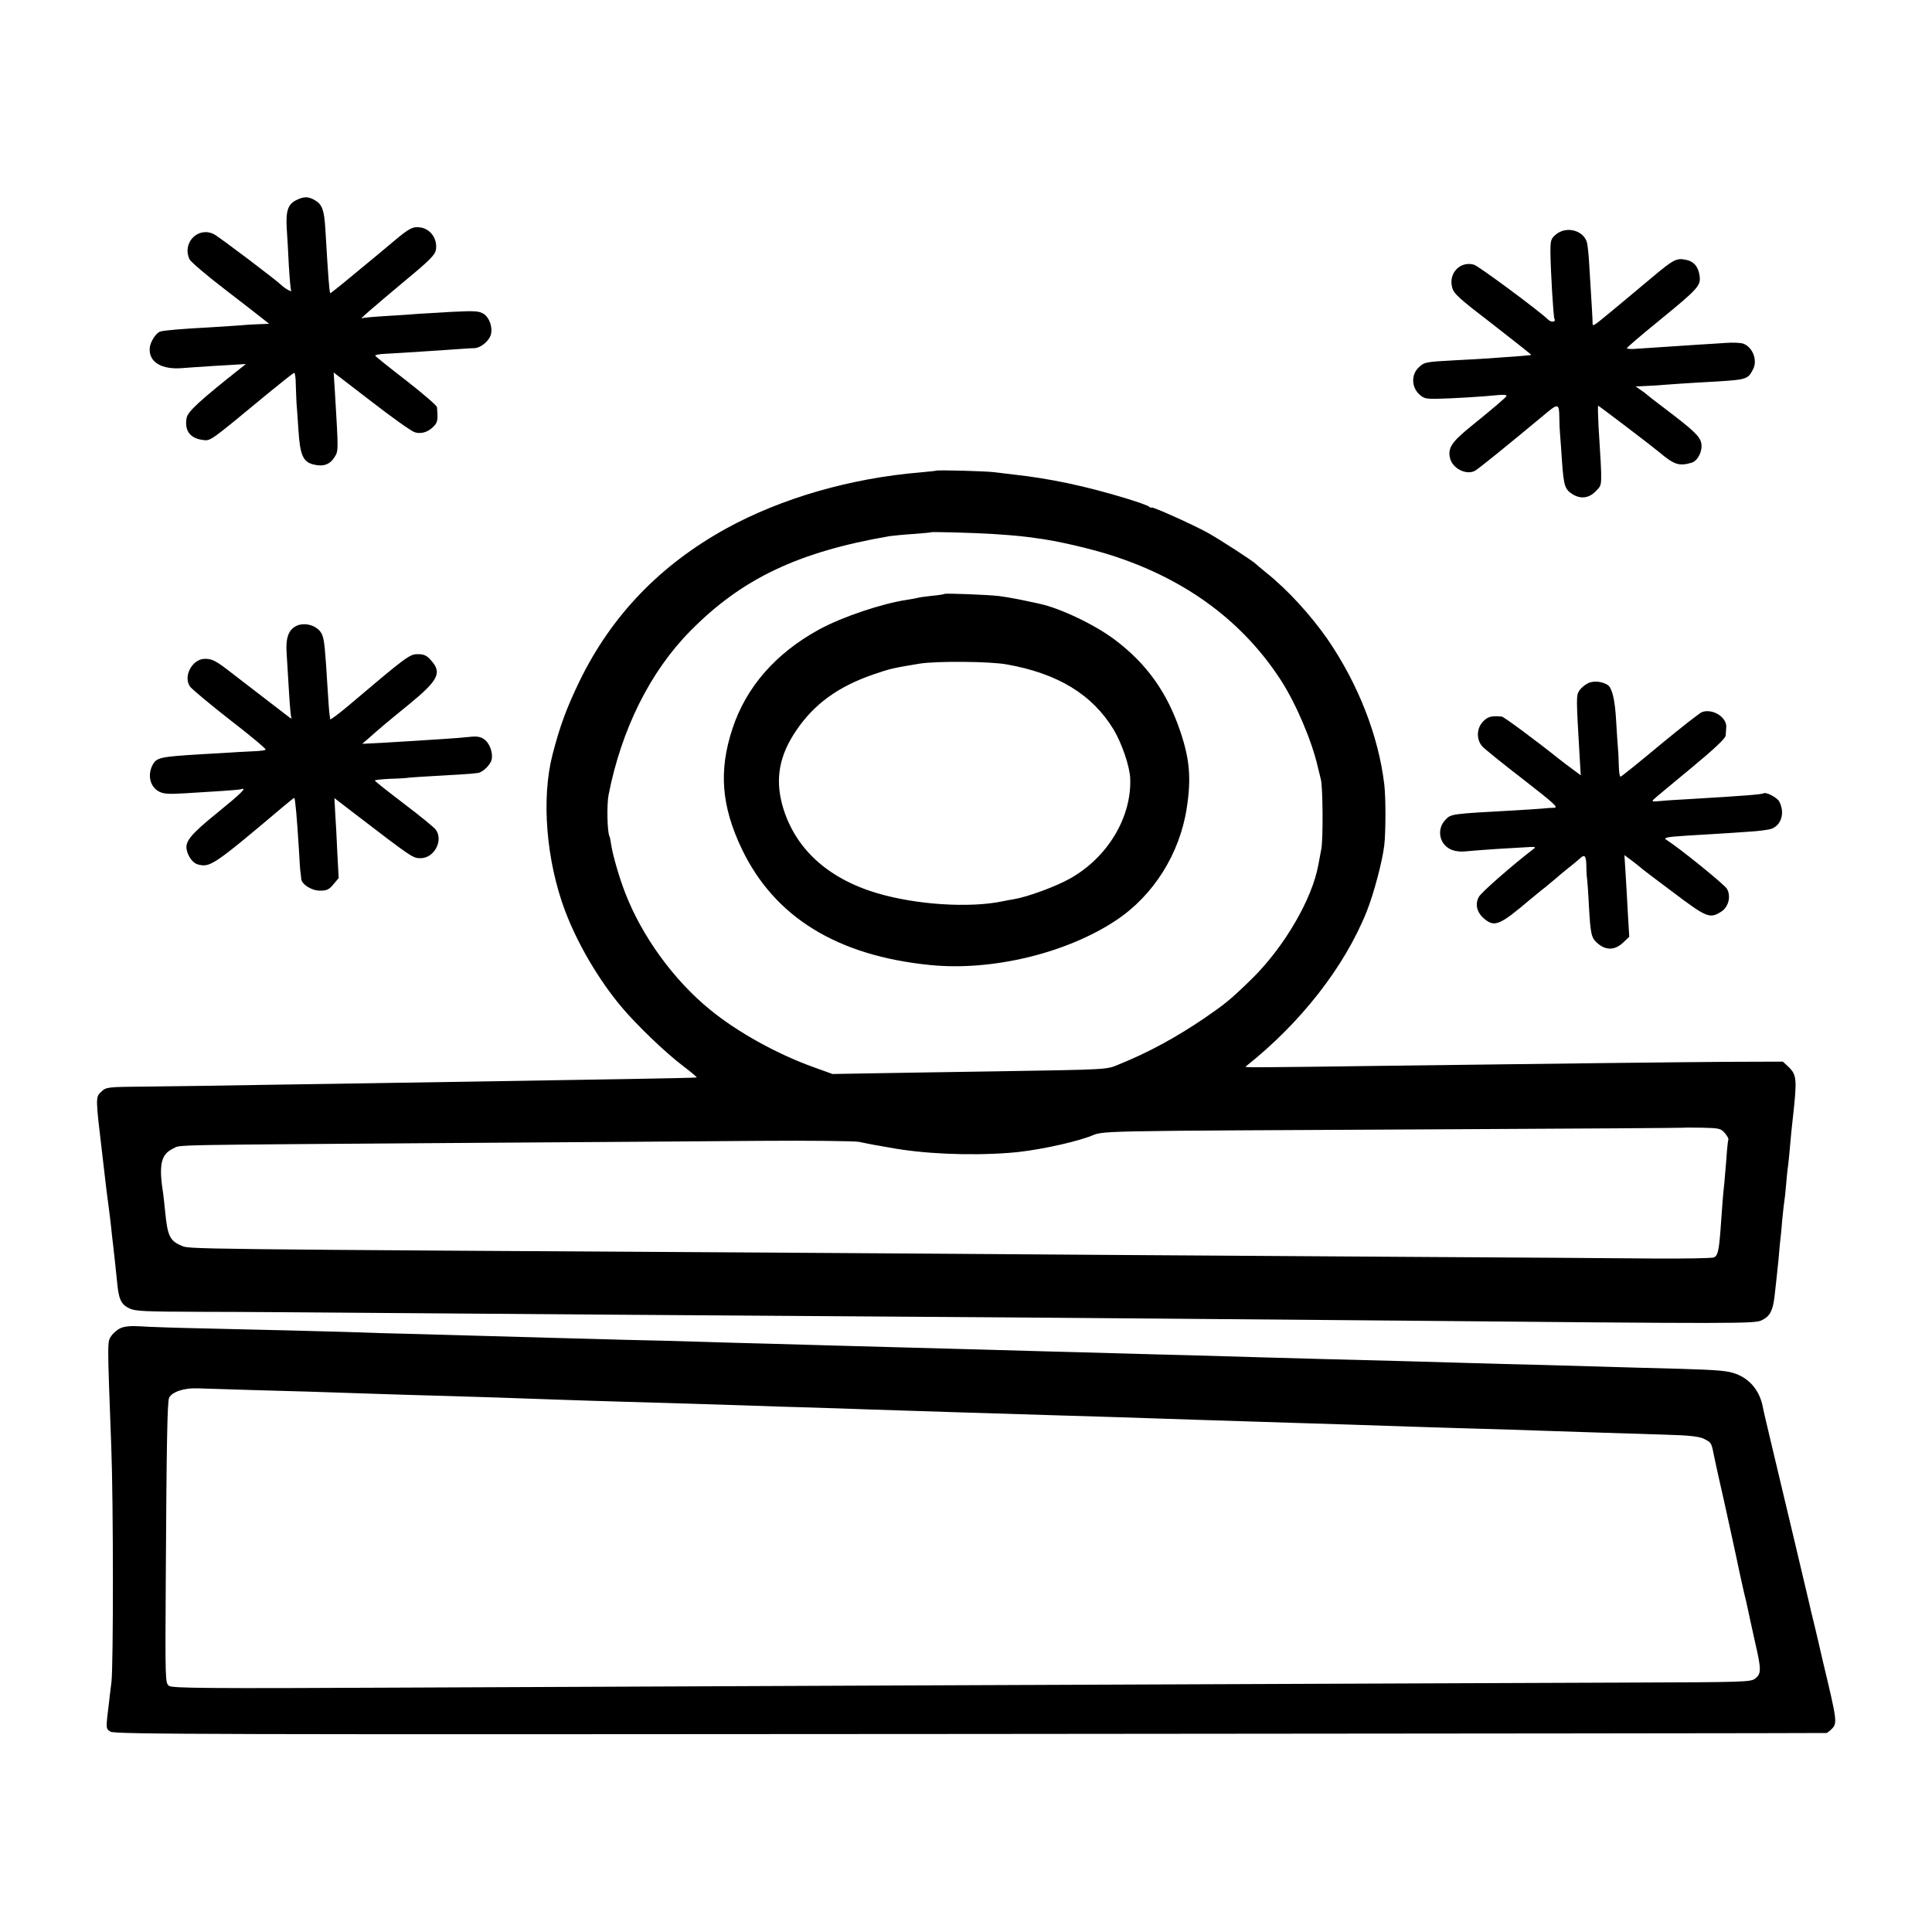
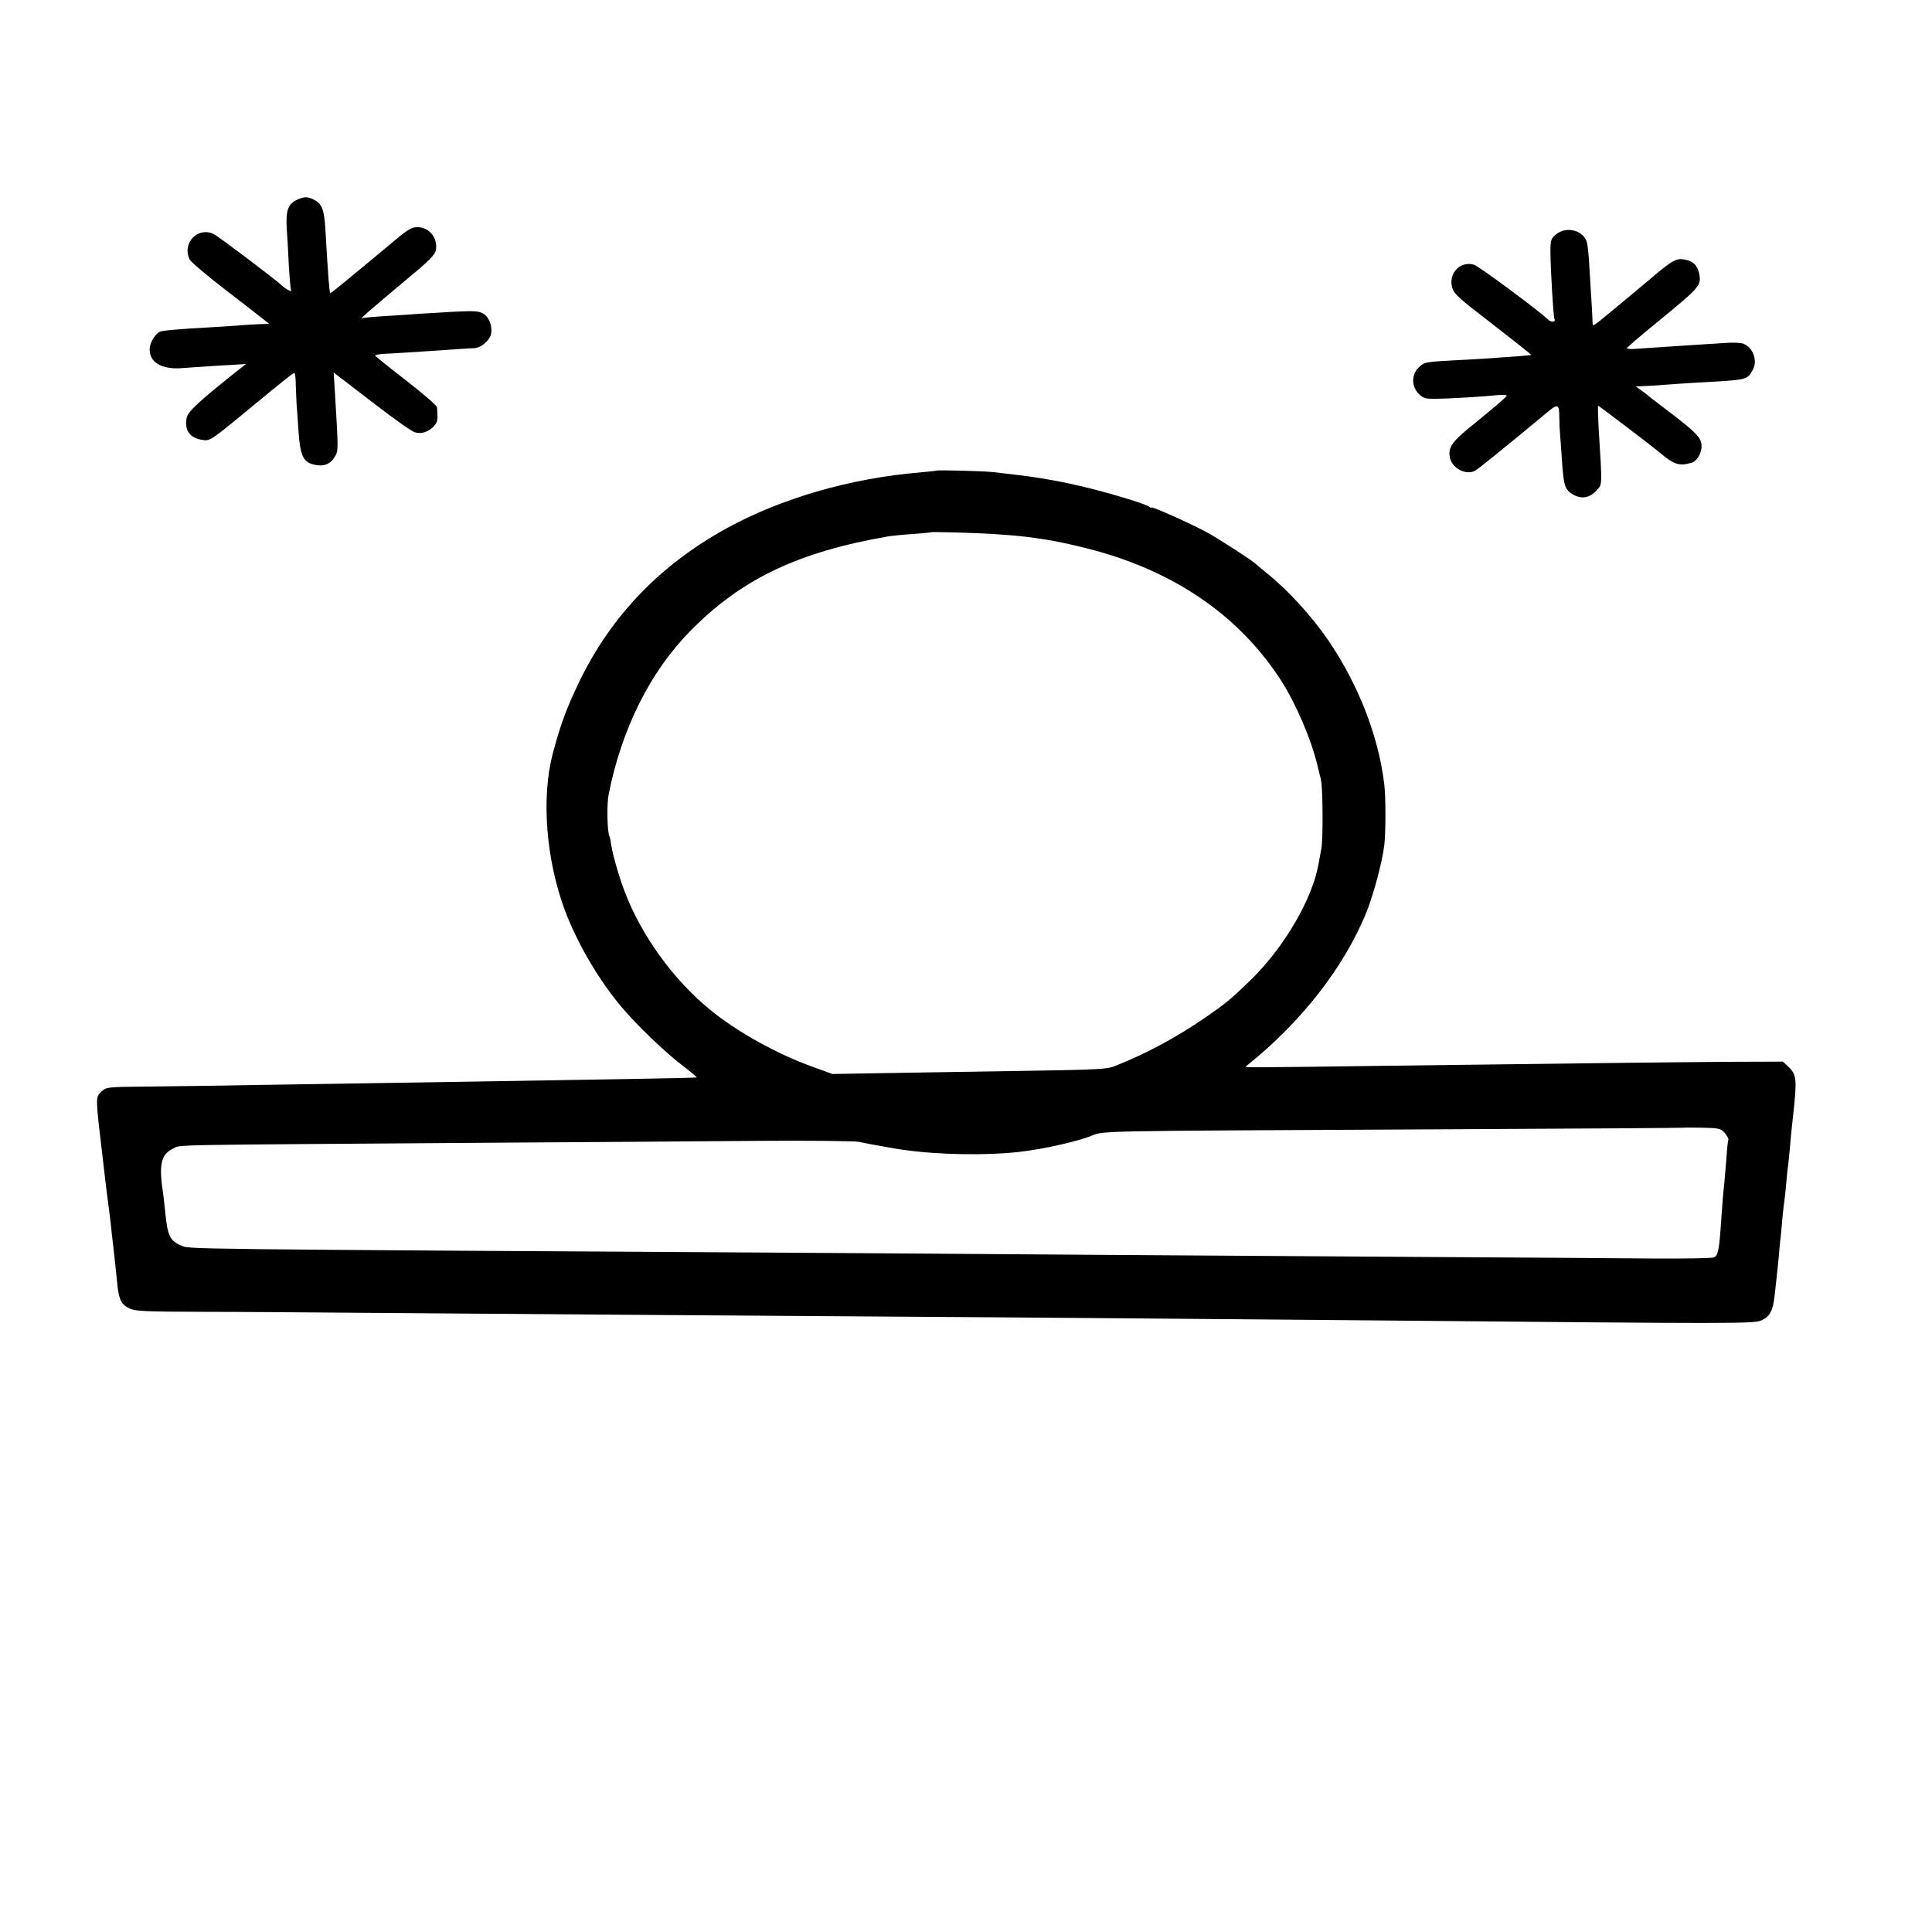
<svg xmlns="http://www.w3.org/2000/svg" version="1" width="1333.333" height="1333.333" viewBox="0 0 1000 1000">
  <path d="M153.3 103.6c-4.2 2.1-5.4 5.5-4.9 14.4.3 4.1.8 12.9 1.1 19.5.4 6.6.9 12.4 1.2 12.8.7 1.2-3.2-.9-4.9-2.6-3-2.9-32.5-25.2-35.1-26.5-8.2-4.1-16.6 4.5-12.6 13 .6 1.3 8.8 8.3 18.2 15.5 9.5 7.3 18.5 14.3 20.1 15.6l2.9 2.3-5.4.2c-3 .1-7.9.4-10.9.7-3 .2-10 .7-15.5 1-13.3.7-22.7 1.5-24.5 2.1-2.3.7-5.2 5.3-5.5 8.5-.6 7.3 6.1 11.4 17.2 10.4 3.2-.2 10.4-.8 16.1-1.1 5.7-.3 11.7-.7 13.4-.8l3.1-.2-2.4 1.9c-21.6 17.1-27.7 22.7-28.3 26-1.2 6.5 1.7 10.5 8.2 11.4 4.3.6 3.3 1.2 33.7-23.9 7.2-5.9 13.3-10.8 13.8-10.8.4 0 .8 2.8.8 6.2.1 3.5.3 7.9.4 9.8.2 1.9.6 8.2 1 14 .8 12.5 2.4 16.1 7.7 17.4 5 1.3 8.5.1 10.9-3.7 2.1-3.4 2.1-2.7.3-33l-.7-10.9 19.4 14.9c10.7 8.3 20.8 15.5 22.5 16 3.5 1.2 7.6-.2 10.5-3.7 1.4-1.7 1.6-3.2 1.1-9.2-.1-.9-7.3-7.1-15.9-13.8-8.7-6.7-15.9-12.5-16.1-12.9-.1-.4 2.3-.9 5.5-1 3.2-.2 7.8-.4 10.3-.6 12.4-.8 27.8-1.8 30-2 1.4-.1 3.9-.3 5.6-.3 3.5-.2 7.9-4 8.6-7.5.7-3.7-1-8.4-3.8-10.2-2.4-1.5-4.3-1.7-16.3-1.1-7.5.4-15.2.9-17.1 1-1.9.2-9.1.7-16 1.1-6.8.4-12.9.9-13.5 1.2-2 1 3.3-3.6 23.7-20.7 10.9-9 13.9-12.1 14.4-14.5 1-5.7-2.6-11-8.1-11.8-3.8-.5-5.5.3-13.5 7-7.5 6.3-7 5.9-21.8 18.1-6.1 5.1-11.2 9.1-11.3 9-.5-2.1-.9-6.1-2.5-33.3-.6-9.7-1.6-12.6-5.3-14.8-3.6-2.1-5.7-2.1-9.8-.1zM805.3 121.4c-2.6 2.2-2.8 3-2.8 9.3.1 9.3 1.5 33.5 2.1 34.4.9 1.6-1.7 1.9-3.2.4-4.5-4.4-36-27.8-38.5-28.5-7-2-13.2 4.3-11.3 11.6.8 3.4 3.1 5.5 21.1 19.3 11.1 8.6 20 15.7 19.9 15.8-.1.1-3.8.5-8.2.8-4.3.3-10.6.7-13.9 1-3.3.2-11.3.7-17.8 1-14.9.8-15.6.9-18.6 3.9-3.6 3.6-3.5 9.7.2 13.4 2.5 2.4 3.4 2.7 9.5 2.6 7.3-.1 23.9-1.1 31.5-1.9 2.7-.3 4.7-.1 4.5.4-.3.8-5.4 5.2-19.8 16.9-8.7 7.2-10.6 10.2-9.5 15.2 1.2 5.4 8.3 9.1 12.9 6.7 1.6-.8 15.8-12.3 36.5-29.5 6.5-5.5 7.1-5.3 7.2 1.5 0 3.2.2 7.4.4 9.3.2 1.9.6 8.2 1 14 .9 12.6 1.5 14.4 5.6 16.9 4.3 2.6 8.7 1.9 12.2-2 3.1-3.4 3.1-1.1 1.1-33.2-.3-5.9-.4-10.7-.2-10.7.4 0 28 21 31.3 23.8 8.1 6.8 10.5 7.6 17.1 5.7 3.2-1 5.7-6 5-10-.7-3.7-3.9-6.7-19.6-18.6-4.7-3.5-8.7-6.7-9-7-.3-.3-1.6-1.3-3-2.2l-2.4-1.7 2.9-.1c3.1-.1 6.7-.3 20-1.3 4.4-.3 12.7-.8 18.5-1.1 16-1 16.8-1.2 19.4-6.4 2.4-4.7-.2-11.3-5-13.2-1.4-.5-5.6-.7-9.2-.4-3.7.2-10.1.7-14.2.9-20.6 1.4-26.9 1.8-31.7 2.1-2.9.3-5.3.1-5.2-.3 0-.4 7.5-6.8 16.6-14.2 20.4-16.7 21.7-18.1 21-23.3-.7-4.8-3-7.5-7.4-8.3-4.6-.9-6.3 0-17.8 9.7-11.2 9.4-11.5 9.6-20.5 17.1-10.2 8.4-9.6 8-9.7 5.5 0-2-.4-8.2-1.8-31.1-.2-3.7-.7-8.1-1-9.7-1.5-6.6-10.7-9.2-16.2-4.5zM484.7 243.6c-.1.1-3.8.5-8.2.9-36.3 3-72.1 13.4-100.5 29-34.3 18.9-59.5 45.1-76 79-6.8 14.1-10.1 23-14 38-5.9 22.8-3.3 54.9 6.5 81 6.4 16.9 17.2 35.4 29.1 49.6 7.7 9.2 22.8 23.8 32.4 31 3.8 2.9 6.8 5.4 6.6 5.6-.1.1-16 .5-35.2.8-19.2.3-49.3.8-66.9 1.1-17.6.3-42.8.7-56 .9-13.2.2-42.2.7-64.5 1-22.3.4-50.1.8-61.7.9-21 .2-21.3.2-23.9 2.7-3 2.8-3 2.7.6 32.9 1.9 16.6 2.3 19.8 3.5 28.7.3 2.1.7 5.8 1 8.3.2 2.5.7 6.5 1 9 .8 6.8 1.3 11.8 2.1 19.5.8 8.9 2 11.6 6.3 13.7 3.1 1.5 7.5 1.7 38 1.8 19.1 0 56 .3 82.1.5 49.6.4 171.1 1.3 278.5 2 66.4.4 182.5 1.4 253 2 183.8 1.7 189.8 1.7 193.5-.2 4.2-2.1 5.6-4.9 6.5-12.3.3-3 .8-7.1 1-9 .2-1.9.7-6.7 1.1-10.5.3-3.9.7-8.2.9-9.8.2-1.5.7-6.2 1-10.5.4-4.2.9-8.6 1.1-9.7.2-1 .6-4.9.9-8.5.3-3.6.7-7.9 1-9.5.2-1.7.7-6.2 1-10 .3-3.9 1-11.1 1.6-16 2.1-19.2 1.9-21.3-2.7-25.6l-2.6-2.4-29.1.1c-28.3.2-78.6.8-172.7 2-74.4 1-77 1-76.2.4 28.4-22.5 51.1-51.5 62.6-80.2 3.7-9.3 8.1-25.9 9.1-34.3.8-7 .8-24.9 0-31.5-3-25.2-13.5-51.9-29.2-74.9-8.9-12.8-20.8-25.8-31.8-34.6-2.7-2.2-5.2-4.3-5.5-4.6-1.1-1.3-18.8-12.8-25-16.2-7.8-4.3-29-13.8-29-13 0 .3-.6.1-1.3-.5-.7-.6-6.4-2.6-12.7-4.5-20.6-6.2-38.4-10-57.5-12.1-2.2-.3-6.7-.8-10-1.2-5-.6-29.3-1.2-29.8-.8zm29.4 32.8c6.2.4 12.5.9 13.9 1.1 1.4.1 5 .6 8 1 10.8 1.3 29.7 5.7 41 9.5 37.6 12.4 66.5 34 86 64.1 7.8 12.1 16 31.3 19.1 44.9.6 2.5 1.3 5.4 1.6 6.5 1 3.9 1.2 31.1.2 36-.5 2.7-1.2 6.3-1.5 8-3.2 17.9-17.7 42.7-34.5 59.2-11.2 10.9-13.6 12.8-24.5 20.3-14.7 10-29.2 17.9-44.9 24.2-5.7 2.4-5.5 2.4-61.5 3.3-21.7.3-50 .8-62.8 1l-23.3.4-9.7-3.5c-19-6.8-39.7-18.3-53.7-29.8-18.8-15.3-35.4-38.2-44-60.7-3.1-8-6.2-18.9-7.1-24.3-.3-2.2-.7-4.3-.9-4.6-1.2-1.9-1.5-16.6-.5-21.6 6.7-34.1 21.6-63.9 42.4-84.9 26.6-27 55.9-40.9 103.1-49 1.7-.2 7.1-.8 12-1.1 5-.4 9.1-.7 9.2-.9.5-.3 21 .2 32.4.9zm378.7 310.1c1.2 1.5 2 2.9 1.8 3.3-.2.4-.7 4.7-1 9.7-.4 4.9-.9 10.8-1.1 13-.5 4.1-1.1 11.2-2 24.5-.8 10.3-1.4 12.9-3.3 13.8-.9.5-15.4.7-32.2.6-16.8-.2-70.3-.5-119-.8-48.7-.3-124.3-.8-168-1.1-43.7-.3-108.7-.8-144.5-1-336.2-2-325.3-1.9-329.7-3.8-5.9-2.5-7.1-5.1-8.3-17.4-.4-3.7-.8-7.8-1-9.1-2.4-15.2-1.3-20.7 5.1-23.7 4.4-2.1-8.1-1.8 161.4-3 52-.3 115.9-.8 142-1 26.1-.2 49.3.1 51.5.5 2.2.5 5.6 1.1 7.5 1.5 1.9.3 5.8 1 8.5 1.5 17.2 3.2 41 4.3 62.1 2.7 11.6-.8 30.8-4.7 41-8.3 9.3-3.3-7.6-2.9 187.3-3.9 66.3-.3 120.6-.7 120.7-.8.1-.1 4.4-.1 9.6 0 8.7.2 9.5.4 11.6 2.8z" />
-   <path d="M488.9 307.4c-.2.2-3.2.7-6.6 1-3.5.4-6.8.8-7.5 1.1-.7.2-3 .6-5 .9-13.4 2-33.6 8.8-45.8 15.4-22.5 12.3-37.8 29.8-44.9 51.4-7.2 21.8-5.7 40.1 4.9 62.3 16.9 35.2 49.3 55.2 97.5 60 31.9 3.2 70.5-6.1 96.1-23.1 19.5-12.9 33.1-34.6 36.7-58.4 2.3-15.1 1.5-24.9-3.3-39.2-6.8-20.3-17.4-35.2-34-47.7-10.2-7.7-28.2-16.3-39-18.6-10.8-2.4-16.4-3.4-21-4-6.1-.7-27.6-1.5-28.1-1.1zm32.2 36.5c26.5 4.7 44.3 15.6 55.3 33.7 4.3 7.2 8.4 19.2 8.6 25.5.7 20-11.7 40.7-31.1 51.6-7.2 4.1-21.9 9.5-29 10.7-1.9.3-4.5.8-5.9 1.1-17.2 3.6-44.9 1.8-65-4.2-26-7.7-43-23.6-49.1-45.7-3.7-13.7-1.5-25.6 7.1-38.3 9.3-13.9 21.9-23 40.3-29.3 8.4-2.9 10.3-3.3 23.7-5.5 8.6-1.4 36.5-1.2 45.1.4zM154 323.7c-4.6 1.9-6.3 6.2-5.6 15.1.3 4.3.8 13.1 1.2 19.7.4 6.6.9 12.4 1.2 13 .3.6 0 .5-.9-.1-1.9-1.5-21.9-16.8-29.9-23-8.2-6.4-10.1-7.4-13.9-7.4-6.5 0-11.4 8.9-7.8 14.3.9 1.3 10.1 9 20.6 17.2 10.5 8.1 18.9 15.1 18.6 15.5-.2.4-3.5.8-7.2.9-3.7.2-8.6.4-10.8.6-2.2.1-9.2.6-15.5.9-21.3 1.3-22.9 1.7-25 5.5-2.8 5.3-1.3 11.4 3.3 13.8 2.5 1.3 5 1.4 13.6.9 5.8-.4 14.4-.9 19.1-1.2 4.7-.3 9.1-.7 9.8-.9 3.4-1.2 0 2.2-12.2 12.1-13.7 11.1-16.8 14.8-16 19.1.7 3.6 3.2 7 5.7 7.7 6.5 1.7 7.8.9 44.9-30.4 2.6-2.2 4.9-4 5.1-4 .5 0 1.5 11.6 2.4 26.5.3 6 .7 11.7.9 12.5.1.8.3 2.1.3 2.8.2 2.9 5.3 6.2 9.7 6.2 3.5 0 4.7-.5 6.9-3.2l2.8-3.3-.7-13c-.3-7.1-.8-16.5-1.1-20.7l-.4-7.7 11.2 8.6c29.1 22.3 29.4 22.5 33.4 22.5 7 0 11.9-9.1 7.9-14.7-.7-1.1-8.2-7.2-16.5-13.5S194 404.3 194 404c0-.3 3.6-.7 8.1-.9 4.4-.1 8.8-.4 9.7-.6.9-.1 8-.6 15.7-1 7.7-.4 14.9-.9 16-1 1.1-.1 2.8-.3 3.7-.4 2.6-.2 6.8-4.3 7.3-7.1.7-3.7-1.2-8.6-4.1-10.5-1.8-1.2-3.8-1.5-7.2-1.1-2.6.3-8.7.8-13.7 1.1-4.9.3-11.9.8-15.5 1-3.6.2-11 .7-16.5 1l-10 .5 3-2.6c5.5-4.9 10.2-8.9 21.3-17.9 15.1-12.4 17.1-16.3 11.3-22.7-2.3-2.6-3.6-3.2-6.9-3.2-4.2 0-5.8 1.2-35.9 26.7-5.1 4.3-9.3 7.4-9.4 7 0-.4-.2-1.5-.3-2.3-.2-.8-.6-6.7-1-13-1.3-21.2-1.7-25.5-2.8-28.3-1.7-4.4-8-6.8-12.8-5zM822.2 353.5c-1.7.8-3.8 2.5-4.7 3.9-1.7 2.6-1.7 3.1.1 34l.6 9.9-3.9-2.9c-2.2-1.6-5.5-4.1-7.4-5.6-12-9.6-28.5-21.8-29.6-21.9-5.4-.5-7.3 0-9.8 2.7-3.3 3.5-3.4 9.3-.2 12.8 1.2 1.3 10.7 9 21.1 17 16.2 12.6 18.4 14.6 16 14.7-1.6 0-4.2.2-5.9.4-1.6.1-7.7.6-13.5.9-34.6 1.9-33.9 1.8-37 5.1-4.4 4.7-3.1 12.3 2.8 15.1 2.2 1 4.9 1.4 8.5 1 2.8-.3 9.9-.8 15.7-1.2 5.8-.3 12.7-.7 15.5-.9 4-.3 4.7-.1 3.4.8-10.5 8-27.4 22.7-28.5 25-2 3.8-1 8 2.8 11.2 5.4 4.6 8.1 3.4 23.9-10 2-1.6 5.5-4.6 7.9-6.4 2.3-1.9 4.8-4 5.4-4.5.6-.6 3.4-2.9 6.1-5.1 2.8-2.2 5.6-4.5 6.3-5.2 2.4-2.3 3.2-1.4 3.3 3.9 0 2.9.2 6 .4 6.9.1.9.6 7 .9 13.5.9 15.5 1.2 16.9 4.8 19.9 4.2 3.5 8.7 3.3 12.8-.5l3.3-3.1-.7-11.7c-.3-6.4-.9-15.9-1.2-21.1l-.6-9.5 3.9 2.9c2.1 1.6 4 3.1 4.3 3.4.3.4 7.8 6.1 16.8 12.8 17.5 13.2 19.1 13.9 24.9 10.3 3.9-2.3 5.4-7.9 3.2-11.9-1.2-2.2-24.7-21.2-31.2-25.3-2-1.2-.4-1.6 10.8-2.3 6.1-.4 13.5-.8 16.5-1 3-.2 9.8-.6 15-1 5.2-.3 10.7-1 12.1-1.6 5.1-2 6.8-8.5 3.8-14.1-1.1-2-6.8-5-8-4.2-1.1.6-9.7 1.3-38.4 3-5.5.3-12.2.7-15 1-4.3.4-4.8.3-3.5-.9.8-.8 9.5-8 19.3-16.1 12.3-10.2 17.8-15.4 17.9-16.9.1-1.2.2-3.1.3-4.2.4-5.2-6.8-9.8-12.4-8-1.1.3-10.9 8-21.8 17-10.9 9.1-20.1 16.5-20.5 16.5-.5 0-.8-2.4-.9-5.3-.1-2.8-.2-6.8-.4-8.7-.2-1.9-.6-8.7-1-15-.6-11-2.1-17-4.4-18.5-3-1.8-6.9-2.2-9.9-1zM62.5 687.4c-1.7.7-3.9 2.6-4.9 4.1-2.1 3.2-2.1 1.2 0 57.5 1.1 28.2 1.1 112.6.1 121.5-.5 3.8-1 8.3-1.2 10-1.8 14.6-1.8 14.2.7 15.8 2 1.4 51.6 1.5 444.8 1.2 243.4-.2 442.8-.4 443.3-.5.4 0 1.6-.9 2.7-2 3.1-3.1 3-3.9-4.7-36-1.3-5.8-2.6-11.2-2.8-12.1-.2-.8-1-4.4-1.9-8-.9-3.5-1.8-7.3-2-8.4-.4-1.8-11.6-49.1-20.3-85.5-1.9-8-3.7-15.6-3.9-16.9-1.6-8.2-6.6-14.3-13.9-17-4.3-1.6-8.9-2-28.6-2.6-12.9-.3-29.2-.8-36.4-1-7.1-.2-22.9-.7-35-1-12.1-.3-29.2-.7-38-1-8.8-.3-24.5-.7-34.9-1-29.9-.7-55.6-1.5-74.6-2-9.6-.3-25.1-.7-34.5-1-9.3-.2-26-.7-37-1-11-.3-27.6-.8-37-1-9.3-.3-25.3-.7-35.5-1-10.2-.3-26.8-.7-37-1-10.2-.3-26.6-.7-36.5-1-9.9-.3-25.9-.7-35.5-1-9.6-.2-25.6-.7-35.5-1-9.9-.3-27.2-.8-38.5-1-11.3-.3-27.9-.8-37-1-29-.8-52-1.5-71-2-10.2-.2-27-.7-37.5-1.1-21.1-.6-33.5-.9-72.5-1.8-14.6-.3-29.6-.8-33.5-1.1-4.6-.3-8 0-10 .9zm68.5 32.1c22.7.6 33 .9 65 2 9.6.3 24.7.8 33.5 1 16.9.5 36.5 1.1 60.5 2 8 .3 22.2.7 31.5 1 9.4.3 24.7.7 34 1 9.4.3 23.7.7 31.9 1 8.2.3 22.4.8 31.5 1 9.1.3 22.7.7 30.1 1 22.4.7 67.1 2.2 95.5 3 10.5.3 25.3.8 33 1 19.8.7 58.4 1.9 93 3 16.5.5 39 1.2 62 2 8.3.3 23.1.7 33 1 9.9.3 24.1.7 31.5 1 13 .4 32.2 1.1 65.4 2.1 11.7.3 16.8.9 19.3 2 4 2 4.1 2 5.3 8.1.5 2.6 1.9 8.8 3 13.8 2.1 8.9 9.7 43.8 10.6 48.4.3 1.2 1.2 5.3 2 9 .9 3.6 1.8 7.5 2 8.6.9 4.4 1.4 6.4 3.8 17.4 3.3 14.3 3.3 16.4.1 18.9-2.3 1.8-4.8 1.9-66.2 2.1-35.1.1-103.6.4-152.3.6-48.7.2-149.9.6-225 .9-75.1.3-190.3.8-256 1.1-103.1.5-119.8.3-121.5-.9-2-1.4-2-2.7-1.7-54.8.4-70.8.8-91.9 1.7-94.2 1.3-3.1 7.8-5.3 14.7-5 3.5.1 16.4.5 28.8.9z" />
</svg>